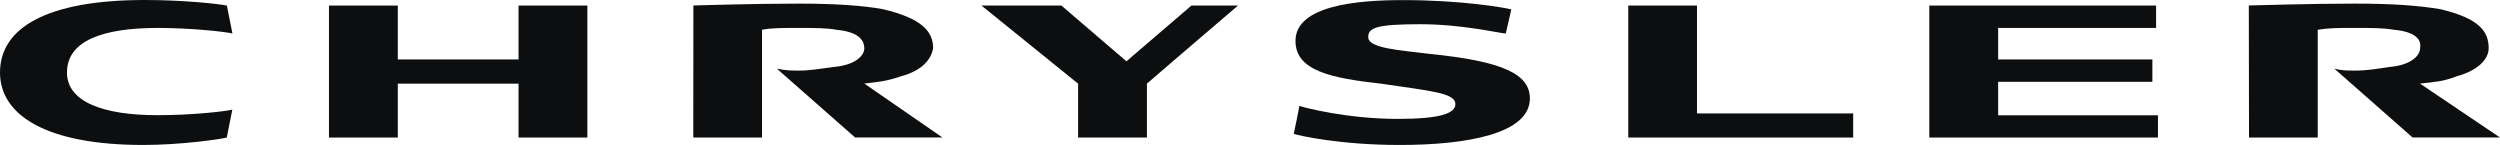
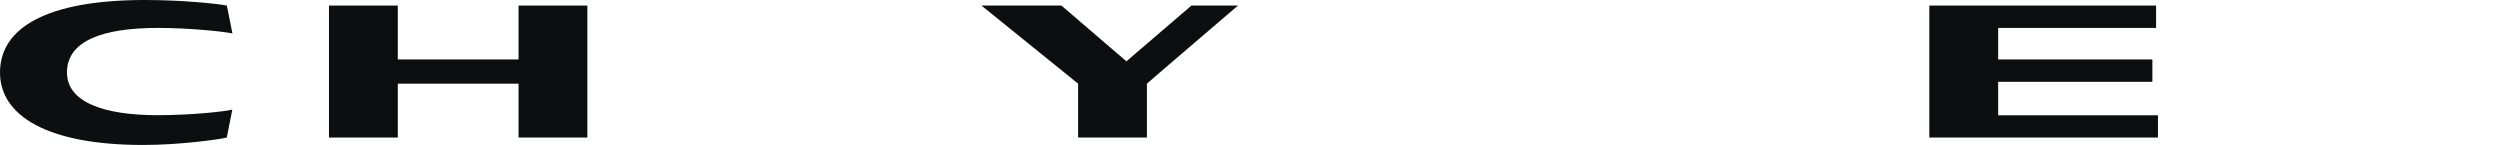
<svg xmlns="http://www.w3.org/2000/svg" version="1.1" id="Layer_1" x="0px" y="0px" viewBox="0 0 2426.5 140.7" style="enable-background:new 0 0 2426.5 140.7;" xml:space="preserve">
  <style type="text/css">
	.st0{fill:#0C0E0F;}
</style>
-   <polygon class="st0" points="1580.4,133.5 1798.7,133.5 1798.7,110.1 1647.1,110.1 1647.1,5.4 1580.4,5.4 1580.4,133.5 " />
  <polygon class="st0" points="319.3,5.4 319.3,133.5 386.1,133.5 386.1,81.2 503.3,81.2 503.3,133.5 570.1,133.5 570.1,5.4   503.3,5.4 503.3,57.7 386.1,57.7 386.1,5.4 319.3,5.4 " />
  <path class="st0" d="M1156.4,5.4l-63.1,54.1l-63.1-54.1h-77.6l93.8,75.8v52.3h66.8V81.2c1.8-1.8,88.4-75.8,88.4-75.8H1156.4z" />
  <polygon class="st0" points="1872.6,133.5 2094.5,133.5 2094.5,111.9 1939.4,111.9 1939.4,79.4 2089.1,79.4 2089.1,57.7   1939.4,57.7 1939.4,27.1 2092.7,27.1 2092.7,5.4 1872.6,5.4 1872.6,133.5 " />
-   <path class="st0" d="M1257.4,39.7c0,28.9,34.3,36.1,83,41.5c48.7,7.2,72.2,9,72.2,19.8c0,9-14.4,14.4-55.9,14.4  c-48.7,0-90.2-10.8-95.6-12.6c0,1.8-5.4,27.1-5.4,27.1c5.4,1.8,45.1,10.8,102.9,10.8c64.9,0,126.3-10.8,126.3-45.1  c0-23.4-25.3-36.1-97.4-43.3c-28.9-3.6-59.5-5.4-59.5-16.2c0-9,7.2-12.6,50.5-12.6c41.5,0,77.6,9,83,9l5.4-23.4  c-7.2-1.8-48.7-9-104.6-9C1317,0,1257.4,5.4,1257.4,39.7z" />
  <path class="st0" d="M0,70.4c0,41.5,45.1,70.3,138.9,70.3c36.1,0,74-5.4,81.2-7.2l5.4-27.1c-7.2,1.8-39.7,5.4-72.2,5.4  C101,111.9,65,99.2,65,70.4c0-30.7,34.3-43.3,88.4-43.3c30.7,0,65,3.6,72.2,5.4l-5.4-27.1c-9-1.8-43.3-5.4-79.4-5.4  C45.1,0,0,27.1,0,70.4L0,70.4z" />
-   <path class="st0" d="M672.9,133.5h66.7V28.9c9-1.8,19.8-1.8,34.3-1.8c16.2,0,28.9,0,37.9,1.8c19.8,1.8,27.1,9,27.1,18  c0,7.2-9,16.2-28.9,18c-14.4,1.8-23.4,3.6-34.3,3.6c-7.2,0-12.6,0-21.6-1.8l75.8,66.7h84.8l-75.8-52.3c14.4-1.8,19.8-1.8,36.1-7.2  c19.8-5.4,28.9-16.2,30.7-27.1c0-16.2-10.8-28.9-48.7-37.9c-19.8-3.6-46.9-5.4-81.2-5.4c-48.7,0-97.4,1.8-102.8,1.8L672.9,133.5  L672.9,133.5L672.9,133.5z" />
-   <path class="st0" d="M2182.9,133.5h66.7V28.9c10.8-1.8,19.9-1.8,36.1-1.8c16.2,0,27.1,0,37.9,1.8c19.9,1.8,27.1,9,25.3,18  c0,7.2-9,16.2-28.9,18c-12.6,1.8-21.7,3.6-34.3,3.6c-7.2,0-12.6,0-19.9-1.8l75.8,66.7h84.8l-77.6-52.3c16.2-1.8,21.7-1.8,36.1-7.2  c19.8-5.4,30.6-16.2,30.6-27.1c0-16.2-9-28.9-46.9-37.9c-21.7-3.6-46.9-5.4-83-5.4c-46.9,0-97.4,1.8-102.9,1.8L2182.9,133.5  L2182.9,133.5L2182.9,133.5z" />
</svg>